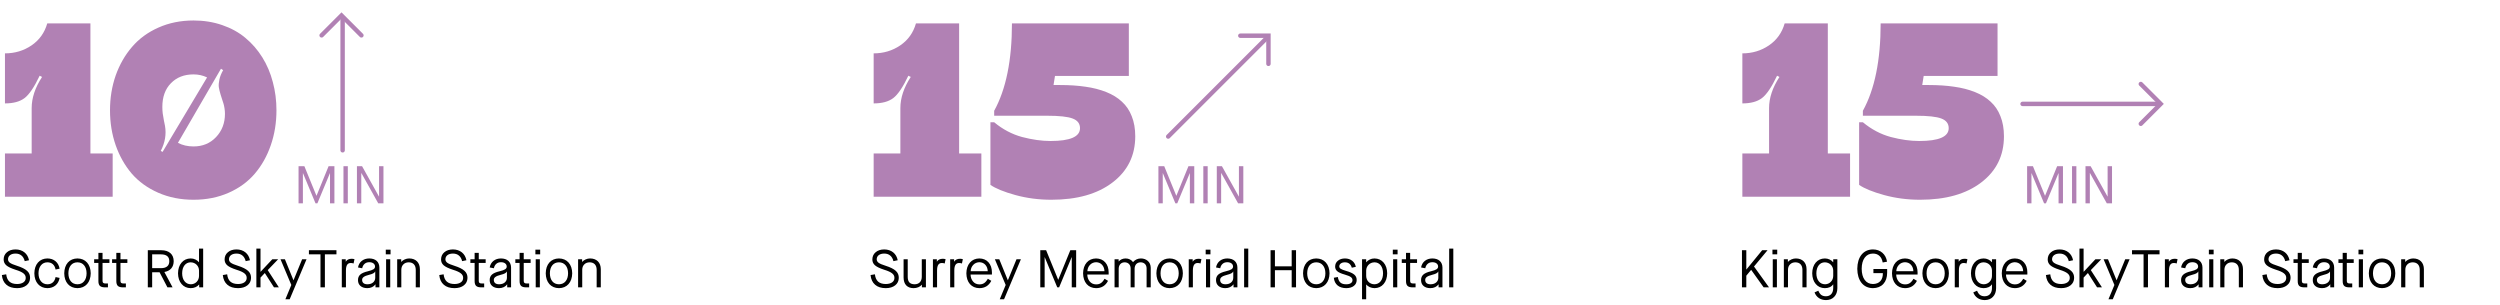
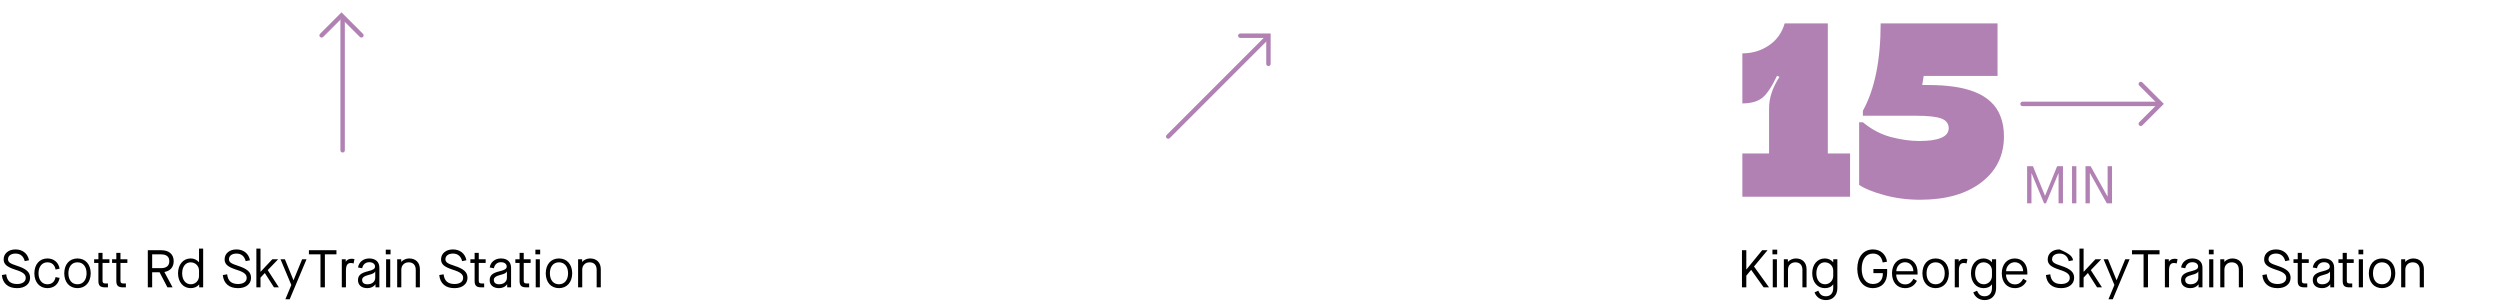
<svg xmlns="http://www.w3.org/2000/svg" width="1131" height="138" viewBox="0 0 1131 138" fill="none">
-   <path d="M50.969 89H2.242V69.422H14.328V48.914C14.328 44.32 15.896 39.617 19.031 34.805L17.938 34.258C15.495 39.398 13.216 42.771 11.102 44.375C8.987 45.979 6.034 46.781 2.242 46.781V24.141C6.727 24.141 10.737 22.938 14.273 20.531C17.81 18.125 20.18 14.807 21.383 10.578H40.906V69.422H50.969V89ZM103.469 87.195C98.693 89.31 93.388 90.367 87.555 90.367C81.721 90.367 76.398 89.31 71.586 87.195C66.773 85.081 62.781 82.201 59.609 78.555C56.474 74.872 54.05 70.588 52.336 65.703C50.622 60.781 49.766 55.513 49.766 49.898C49.766 44.32 50.622 39.07 52.336 34.148C54.086 29.227 56.547 24.924 59.719 21.242C62.891 17.523 66.865 14.607 71.641 12.492C76.453 10.341 81.758 9.266 87.555 9.266C92.185 9.266 96.505 9.958 100.516 11.344C104.562 12.729 108.062 14.662 111.016 17.141C114.005 19.62 116.557 22.555 118.672 25.945C120.786 29.336 122.372 33.073 123.43 37.156C124.523 41.203 125.07 45.45 125.07 49.898C125.07 55.513 124.214 60.781 122.5 65.703C120.823 70.588 118.417 74.872 115.281 78.555C112.182 82.201 108.245 85.081 103.469 87.195ZM87.555 66.25C91.674 66.25 95.065 64.846 97.727 62.039C100.424 59.195 101.773 55.677 101.773 51.484C101.773 50.646 101.701 49.789 101.555 48.914C101.409 48.003 101.245 47.273 101.062 46.727C100.917 46.18 100.68 45.45 100.352 44.539C100.06 43.628 99.859 42.99 99.75 42.625C99.385 41.422 99.13 40.346 98.984 39.398C98.875 38.45 98.966 37.302 99.258 35.953C99.549 34.604 100.115 33.2 100.953 31.742L99.969 31.086L80.5 64.609C82.542 65.703 84.893 66.25 87.555 66.25ZM72.734 68.273L73.555 68.711L93.68 35.023C91.784 34.112 89.742 33.656 87.555 33.656C83.326 33.656 79.917 34.987 77.328 37.648C74.74 40.273 73.445 43.846 73.445 48.367C73.445 49.352 73.5 50.318 73.609 51.266C73.719 52.177 73.901 53.271 74.156 54.547C74.448 55.823 74.612 56.625 74.648 56.953C75.305 60.745 74.667 64.518 72.734 68.273Z" fill="#B181B4" />
  <path d="M155 8L155 68" stroke="#B181B4" stroke-width="2" stroke-linecap="round" />
  <path d="M145.5 16L154.5 7L163.5 16" stroke="#B181B4" stroke-width="2" stroke-linecap="round" />
-   <path d="M135.064 92V75.2H137.704L143.152 88.544H143.2L148.648 75.2H151.288V92H149.296V78.368H149.248L143.584 92H142.744L137.08 78.368H137.032V92H135.064ZM155.384 92V75.2H157.352V92H155.384ZM161.478 92V75.2H163.806L171.438 88.904H171.486V75.2H173.478V92H171.126L163.494 78.296H163.446V92H161.478Z" fill="#B181B4" />
  <path d="M7.752 130.36C5.688 130.36 4.072 129.848 2.904 128.824C1.72 127.816 1.032 126.352 0.84 124.432L2.808 124.096C2.968 125.584 3.456 126.688 4.272 127.408C5.088 128.128 6.256 128.488 7.776 128.488C8.96 128.472 9.896 128.224 10.584 127.744C11.272 127.264 11.624 126.608 11.64 125.776C11.672 124.944 11.336 124.248 10.632 123.688C9.944 123.112 8.736 122.56 7.008 122.032C5.024 121.392 3.632 120.72 2.832 120.016C2.016 119.296 1.624 118.384 1.656 117.28C1.688 115.952 2.192 114.888 3.168 114.088C4.128 113.272 5.416 112.856 7.032 112.84C8.632 112.856 9.976 113.296 11.064 114.16C12.136 115.024 12.824 116.216 13.128 117.736L11.184 118.144C10.912 117.024 10.424 116.176 9.72 115.6C9.016 115.008 8.112 114.712 7.008 114.712C5.968 114.728 5.152 114.96 4.56 115.408C3.952 115.872 3.64 116.496 3.624 117.28C3.608 117.904 3.896 118.44 4.488 118.888C5.096 119.32 6.152 119.768 7.656 120.232C9.816 120.92 11.352 121.688 12.264 122.536C13.192 123.384 13.64 124.456 13.608 125.752C13.576 127.144 13.032 128.256 11.976 129.088C10.92 129.92 9.512 130.344 7.752 130.36ZM21.422 130.36C19.662 130.328 18.245 129.712 17.174 128.512C16.117 127.296 15.573 125.672 15.541 123.64C15.573 121.608 16.117 119.984 17.174 118.768C18.245 117.568 19.662 116.952 21.422 116.92C22.91 116.936 24.142 117.352 25.117 118.168C26.093 118.984 26.709 120.112 26.965 121.552L25.142 121.936C24.95 120.88 24.534 120.072 23.893 119.512C23.253 118.952 22.43 118.672 21.422 118.672C20.206 118.688 19.238 119.144 18.517 120.04C17.797 120.92 17.43 122.12 17.413 123.64C17.43 125.16 17.797 126.36 18.517 127.24C19.238 128.136 20.206 128.592 21.422 128.608C22.43 128.608 23.253 128.328 23.893 127.768C24.534 127.208 24.95 126.4 25.142 125.344L26.965 125.728C26.709 127.152 26.093 128.28 25.117 129.112C24.142 129.928 22.91 130.344 21.422 130.36ZM35.041 130.36C33.217 130.328 31.769 129.712 30.697 128.512C29.641 127.296 29.097 125.672 29.065 123.64C29.097 121.608 29.641 119.984 30.697 118.768C31.769 117.568 33.217 116.952 35.041 116.92C36.865 116.952 38.313 117.568 39.385 118.768C40.457 119.984 41.009 121.608 41.041 123.64C41.009 125.672 40.457 127.296 39.385 128.512C38.313 129.712 36.865 130.328 35.041 130.36ZM35.041 128.608C36.321 128.592 37.321 128.144 38.041 127.264C38.777 126.384 39.153 125.176 39.169 123.64C39.153 122.104 38.777 120.896 38.041 120.016C37.321 119.136 36.321 118.688 35.041 118.672C33.761 118.688 32.761 119.136 32.041 120.016C31.321 120.896 30.953 122.104 30.937 123.64C30.953 125.176 31.321 126.384 32.041 127.264C32.761 128.144 33.761 128.592 35.041 128.608ZM49.509 118.96H46.389V127.096C46.389 127.496 46.493 127.792 46.701 127.984C46.909 128.16 47.269 128.248 47.781 128.248H48.837V130H47.637C46.501 130.016 45.693 129.8 45.213 129.352C44.733 128.904 44.501 128.144 44.517 127.072V118.96H42.597V117.28H44.517V114.4H46.389V117.28H49.509V118.96ZM57.619 118.96H54.499V127.096C54.499 127.496 54.603 127.792 54.811 127.984C55.019 128.16 55.379 128.248 55.891 128.248H56.947V130H55.747C54.611 130.016 53.803 129.8 53.323 129.352C52.843 128.904 52.611 128.144 52.627 127.072V118.96H50.707V117.28H52.627V114.4H54.499V117.28H57.619V118.96ZM74.381 123.04V123.088L78.077 130H75.749L72.197 123.184H68.837V130H66.869V113.2H72.989C74.749 113.216 76.117 113.656 77.093 114.52C78.069 115.384 78.565 116.6 78.581 118.168C78.565 119.512 78.197 120.6 77.477 121.432C76.741 122.28 75.709 122.816 74.381 123.04ZM68.837 121.312H72.821C74.053 121.312 74.989 121.048 75.629 120.52C76.269 119.992 76.589 119.208 76.589 118.168C76.589 117.144 76.277 116.376 75.653 115.864C75.013 115.336 74.069 115.072 72.821 115.072H68.837V121.312ZM86.246 130.36C84.55 130.328 83.182 129.704 82.142 128.488C81.102 127.272 80.566 125.656 80.534 123.64C80.566 121.624 81.102 120.008 82.142 118.792C83.182 117.576 84.55 116.952 86.246 116.92C87.046 116.92 87.766 117.08 88.406 117.4C89.046 117.704 89.574 118.112 89.99 118.624H90.038V112.48H91.91V130H90.11V128.728H90.062C89.63 129.24 89.086 129.64 88.43 129.928C87.758 130.216 87.03 130.36 86.246 130.36ZM86.366 128.608C87.406 128.576 88.27 128.216 88.958 127.528C89.646 126.824 90.006 125.936 90.038 124.864V122.392C90.006 121.336 89.638 120.456 88.934 119.752C88.23 119.064 87.334 118.704 86.246 118.672C85.094 118.688 84.166 119.144 83.462 120.04C82.774 120.92 82.422 122.12 82.406 123.64C82.422 125.16 82.782 126.36 83.486 127.24C84.19 128.136 85.15 128.592 86.366 128.608ZM107.713 130.36C105.649 130.36 104.033 129.848 102.865 128.824C101.681 127.816 100.993 126.352 100.801 124.432L102.769 124.096C102.929 125.584 103.417 126.688 104.233 127.408C105.049 128.128 106.217 128.488 107.737 128.488C108.921 128.472 109.857 128.224 110.545 127.744C111.233 127.264 111.585 126.608 111.601 125.776C111.633 124.944 111.297 124.248 110.593 123.688C109.905 123.112 108.697 122.56 106.969 122.032C104.985 121.392 103.593 120.72 102.793 120.016C101.977 119.296 101.585 118.384 101.617 117.28C101.649 115.952 102.153 114.888 103.129 114.088C104.089 113.272 105.377 112.856 106.993 112.84C108.593 112.856 109.937 113.296 111.025 114.16C112.097 115.024 112.785 116.216 113.089 117.736L111.145 118.144C110.873 117.024 110.385 116.176 109.681 115.6C108.977 115.008 108.073 114.712 106.969 114.712C105.929 114.728 105.113 114.96 104.521 115.408C103.913 115.872 103.601 116.496 103.585 117.28C103.569 117.904 103.857 118.44 104.449 118.888C105.057 119.32 106.113 119.768 107.617 120.232C109.777 120.92 111.313 121.688 112.225 122.536C113.153 123.384 113.601 124.456 113.569 125.752C113.537 127.144 112.993 128.256 111.937 129.088C110.881 129.92 109.473 130.344 107.713 130.36ZM115.982 130V112.48H117.854V122.944H117.902L123.206 117.28H125.846L121.118 122.2L126.158 130H123.95L119.822 123.544H119.774L117.854 125.584V130H115.982ZM129.104 135.4L131.792 128.92L126.896 117.28H128.888L132.752 126.76H132.8L136.688 117.28H138.68L131.048 135.4H129.104ZM144.986 130V115.072H139.754V113.2H152.21V115.072H146.978V130H144.986ZM154.631 130V117.28H156.407V118.336H156.455C156.695 117.936 157.039 117.624 157.487 117.4C157.951 117.176 158.487 117.064 159.095 117.064C159.319 117.064 159.535 117.08 159.743 117.112C159.951 117.144 160.159 117.192 160.367 117.256L159.959 119.2C159.735 119.12 159.527 119.064 159.335 119.032C159.127 119 158.919 118.984 158.711 118.984C157.975 118.968 157.423 119.232 157.055 119.776C156.687 120.32 156.503 121.184 156.503 122.368V130H154.631ZM166.132 130.36C164.836 130.344 163.82 130.016 163.084 129.376C162.348 128.752 161.972 127.88 161.956 126.76C161.94 125.688 162.284 124.84 162.988 124.216C163.692 123.592 164.836 123.096 166.42 122.728C167.62 122.44 168.468 122.136 168.964 121.816C169.444 121.48 169.676 121.064 169.66 120.568C169.644 119.976 169.404 119.504 168.94 119.152C168.476 118.8 167.844 118.624 167.044 118.624C166.196 118.624 165.5 118.864 164.956 119.344C164.396 119.824 164.028 120.496 163.852 121.36L161.956 121C162.196 119.736 162.764 118.744 163.66 118.024C164.572 117.304 165.7 116.936 167.044 116.92C168.484 116.936 169.604 117.304 170.404 118.024C171.204 118.76 171.612 119.768 171.628 121.048V130H169.876V128.656H169.828C169.46 129.184 168.956 129.6 168.316 129.904C167.676 130.208 166.948 130.36 166.132 130.36ZM166.276 128.608C167.316 128.592 168.148 128.32 168.772 127.792C169.412 127.248 169.74 126.552 169.756 125.704V122.848H169.708C169.58 123.152 169.3 123.424 168.868 123.664C168.42 123.904 167.772 124.128 166.924 124.336C165.82 124.608 165.028 124.928 164.548 125.296C164.052 125.648 163.812 126.096 163.828 126.64C163.828 127.28 164.036 127.768 164.452 128.104C164.868 128.44 165.476 128.608 166.276 128.608ZM174.526 115.048V112.96H176.686V115.048H174.526ZM174.67 130V117.28H176.542V130H174.67ZM179.686 130V117.28H181.51V118.456H181.558C181.958 117.992 182.478 117.624 183.118 117.352C183.758 117.064 184.43 116.92 185.134 116.92C186.622 116.936 187.798 117.376 188.662 118.24C189.51 119.104 189.942 120.28 189.958 121.768V130H188.086V122.008C188.07 120.968 187.79 120.152 187.246 119.56C186.686 118.984 185.91 118.688 184.918 118.672C183.894 118.688 183.086 119 182.494 119.608C181.886 120.2 181.574 121 181.558 122.008V130H179.686ZM205.635 130.36C203.571 130.36 201.955 129.848 200.787 128.824C199.603 127.816 198.915 126.352 198.723 124.432L200.691 124.096C200.851 125.584 201.339 126.688 202.155 127.408C202.971 128.128 204.139 128.488 205.659 128.488C206.843 128.472 207.779 128.224 208.467 127.744C209.155 127.264 209.507 126.608 209.523 125.776C209.555 124.944 209.219 124.248 208.515 123.688C207.827 123.112 206.619 122.56 204.891 122.032C202.907 121.392 201.515 120.72 200.715 120.016C199.899 119.296 199.507 118.384 199.539 117.28C199.571 115.952 200.075 114.888 201.051 114.088C202.011 113.272 203.299 112.856 204.915 112.84C206.515 112.856 207.859 113.296 208.947 114.16C210.019 115.024 210.707 116.216 211.011 117.736L209.067 118.144C208.795 117.024 208.307 116.176 207.603 115.6C206.899 115.008 205.995 114.712 204.891 114.712C203.851 114.728 203.035 114.96 202.443 115.408C201.835 115.872 201.523 116.496 201.507 117.28C201.491 117.904 201.779 118.44 202.371 118.888C202.979 119.32 204.035 119.768 205.539 120.232C207.699 120.92 209.235 121.688 210.147 122.536C211.075 123.384 211.523 124.456 211.491 125.752C211.459 127.144 210.915 128.256 209.859 129.088C208.803 129.92 207.395 130.344 205.635 130.36ZM219.712 118.96H216.592V127.096C216.592 127.496 216.696 127.792 216.904 127.984C217.112 128.16 217.472 128.248 217.984 128.248H219.04V130H217.84C216.704 130.016 215.896 129.8 215.416 129.352C214.936 128.904 214.704 128.144 214.72 127.072V118.96H212.8V117.28H214.72V114.4H216.592V117.28H219.712V118.96ZM225.71 130.36C224.414 130.344 223.398 130.016 222.662 129.376C221.926 128.752 221.55 127.88 221.534 126.76C221.518 125.688 221.862 124.84 222.566 124.216C223.27 123.592 224.414 123.096 225.998 122.728C227.198 122.44 228.046 122.136 228.542 121.816C229.022 121.48 229.254 121.064 229.238 120.568C229.222 119.976 228.982 119.504 228.518 119.152C228.054 118.8 227.422 118.624 226.622 118.624C225.774 118.624 225.078 118.864 224.534 119.344C223.974 119.824 223.606 120.496 223.43 121.36L221.534 121C221.774 119.736 222.342 118.744 223.238 118.024C224.15 117.304 225.278 116.936 226.622 116.92C228.062 116.936 229.182 117.304 229.982 118.024C230.782 118.76 231.19 119.768 231.206 121.048V130H229.454V128.656H229.406C229.038 129.184 228.534 129.6 227.894 129.904C227.254 130.208 226.526 130.36 225.71 130.36ZM225.854 128.608C226.894 128.592 227.726 128.32 228.35 127.792C228.99 127.248 229.318 126.552 229.334 125.704V122.848H229.286C229.158 123.152 228.878 123.424 228.446 123.664C227.998 123.904 227.35 124.128 226.502 124.336C225.398 124.608 224.606 124.928 224.126 125.296C223.63 125.648 223.39 126.096 223.406 126.64C223.406 127.28 223.614 127.768 224.03 128.104C224.446 128.44 225.054 128.608 225.854 128.608ZM240.056 118.96H236.936V127.096C236.936 127.496 237.04 127.792 237.248 127.984C237.456 128.16 237.816 128.248 238.328 128.248H239.384V130H238.184C237.048 130.016 236.24 129.8 235.76 129.352C235.28 128.904 235.048 128.144 235.064 127.072V118.96H233.144V117.28H235.064V114.4H236.936V117.28H240.056V118.96ZM242.213 115.048V112.96H244.373V115.048H242.213ZM242.357 130V117.28H244.229V130H242.357ZM252.869 130.36C251.045 130.328 249.597 129.712 248.525 128.512C247.469 127.296 246.925 125.672 246.893 123.64C246.925 121.608 247.469 119.984 248.525 118.768C249.597 117.568 251.045 116.952 252.869 116.92C254.693 116.952 256.141 117.568 257.213 118.768C258.285 119.984 258.837 121.608 258.869 123.64C258.837 125.672 258.285 127.296 257.213 128.512C256.141 129.712 254.693 130.328 252.869 130.36ZM252.869 128.608C254.149 128.592 255.149 128.144 255.869 127.264C256.605 126.384 256.981 125.176 256.997 123.64C256.981 122.104 256.605 120.896 255.869 120.016C255.149 119.136 254.149 118.688 252.869 118.672C251.589 118.688 250.589 119.136 249.869 120.016C249.149 120.896 248.781 122.104 248.765 123.64C248.781 125.176 249.149 126.384 249.869 127.264C250.589 128.144 251.589 128.592 252.869 128.608ZM261.529 130V117.28H263.353V118.456H263.401C263.801 117.992 264.321 117.624 264.961 117.352C265.601 117.064 266.273 116.92 266.977 116.92C268.465 116.936 269.641 117.376 270.505 118.24C271.353 119.104 271.785 120.28 271.801 121.768V130H269.929V122.008C269.913 120.968 269.633 120.152 269.089 119.56C268.529 118.984 267.753 118.688 266.761 118.672C265.737 118.688 264.929 119 264.337 119.608C263.729 120.2 263.417 121 263.401 122.008V130H261.529Z" fill="black" />
-   <path d="M443.969 89H395.242V69.422H407.328V48.914C407.328 44.32 408.896 39.617 412.031 34.805L410.938 34.258C408.495 39.398 406.216 42.771 404.102 44.375C401.987 45.979 399.034 46.781 395.242 46.781V24.141C399.727 24.141 403.737 22.938 407.273 20.531C410.81 18.125 413.18 14.807 414.383 10.578H433.906V69.422H443.969V89ZM475.633 90.367C469.945 90.367 464.513 89.656 459.336 88.234C454.195 86.812 450.44 85.281 448.07 83.641V55.312H449.766C453.63 58.521 457.841 60.745 462.398 61.984C466.992 63.188 471.276 63.789 475.25 63.789C484.146 63.789 488.594 61.857 488.594 57.992C488.594 55.914 487.482 54.456 485.258 53.617C483.07 52.779 479.224 52.359 473.719 52.359H449.766V50.117C455.125 40.419 457.805 27.24 457.805 10.578H510.688V34.367H477.273L476.617 38.469H479.625C483.854 38.469 487.664 38.724 491.055 39.234C494.482 39.708 497.617 40.51 500.461 41.641C503.305 42.771 505.674 44.229 507.57 46.016C509.503 47.766 510.979 49.953 512 52.578C513.057 55.203 513.586 58.229 513.586 61.656C513.586 70.37 510.159 77.333 503.305 82.547C496.487 87.76 487.263 90.367 475.633 90.367Z" fill="#B181B4" />
  <path d="M572.494 17.766L528.494 61.766" stroke="#B181B4" stroke-width="2" stroke-linecap="round" />
  <path d="M561.119 16.152H573.847V28.881" stroke="#B181B4" stroke-width="2" stroke-linecap="round" />
-   <path d="M524.064 92V75.2H526.704L532.152 88.544H532.2L537.648 75.2H540.288V92H538.296V78.368H538.248L532.584 92H531.744L526.08 78.368H526.032V92H524.064ZM544.384 92V75.2H546.352V92H544.384ZM550.478 92V75.2H552.806L560.438 88.904H560.486V75.2H562.478V92H560.126L552.494 78.296H552.446V92H550.478Z" fill="#B181B4" />
-   <path d="M400.752 130.36C398.688 130.36 397.072 129.848 395.904 128.824C394.72 127.816 394.032 126.352 393.84 124.432L395.808 124.096C395.968 125.584 396.456 126.688 397.272 127.408C398.088 128.128 399.256 128.488 400.776 128.488C401.96 128.472 402.896 128.224 403.584 127.744C404.272 127.264 404.624 126.608 404.64 125.776C404.672 124.944 404.336 124.248 403.632 123.688C402.944 123.112 401.736 122.56 400.008 122.032C398.024 121.392 396.632 120.72 395.832 120.016C395.016 119.296 394.624 118.384 394.656 117.28C394.688 115.952 395.192 114.888 396.168 114.088C397.128 113.272 398.416 112.856 400.032 112.84C401.632 112.856 402.976 113.296 404.064 114.16C405.136 115.024 405.824 116.216 406.128 117.736L404.184 118.144C403.912 117.024 403.424 116.176 402.72 115.6C402.016 115.008 401.112 114.712 400.008 114.712C398.968 114.728 398.152 114.96 397.56 115.408C396.952 115.872 396.64 116.496 396.624 117.28C396.608 117.904 396.896 118.44 397.488 118.888C398.096 119.32 399.152 119.768 400.656 120.232C402.816 120.92 404.352 121.688 405.264 122.536C406.192 123.384 406.64 124.456 406.608 125.752C406.576 127.144 406.032 128.256 404.976 129.088C403.92 129.92 402.512 130.344 400.752 130.36ZM413.27 130.36C411.846 130.344 410.742 129.92 409.958 129.088C409.19 128.272 408.798 127.088 408.782 125.536V117.28H410.654V125.272C410.654 126.392 410.91 127.232 411.422 127.792C411.95 128.336 412.75 128.608 413.822 128.608C414.798 128.592 415.574 128.288 416.15 127.696C416.71 127.088 416.998 126.28 417.014 125.272V117.28H418.886V130H417.062V128.824H417.014C416.614 129.304 416.086 129.68 415.43 129.952C414.774 130.224 414.054 130.36 413.27 130.36ZM422.053 130V117.28H423.829V118.336H423.877C424.117 117.936 424.461 117.624 424.909 117.4C425.373 117.176 425.909 117.064 426.517 117.064C426.741 117.064 426.957 117.08 427.165 117.112C427.373 117.144 427.581 117.192 427.789 117.256L427.381 119.2C427.157 119.12 426.949 119.064 426.757 119.032C426.549 119 426.341 118.984 426.133 118.984C425.397 118.968 424.845 119.232 424.477 119.776C424.109 120.32 423.925 121.184 423.925 122.368V130H422.053ZM429.857 130V117.28H431.633V118.336H431.681C431.921 117.936 432.265 117.624 432.713 117.4C433.177 117.176 433.713 117.064 434.321 117.064C434.545 117.064 434.761 117.08 434.969 117.112C435.177 117.144 435.385 117.192 435.593 117.256L435.185 119.2C434.961 119.12 434.753 119.064 434.561 119.032C434.353 119 434.145 118.984 433.937 118.984C433.201 118.968 432.649 119.232 432.281 119.776C431.913 120.32 431.729 121.184 431.729 122.368V130H429.857ZM443.062 130.36C441.27 130.328 439.846 129.712 438.79 128.512C437.75 127.296 437.214 125.672 437.182 123.64C437.214 121.608 437.758 119.984 438.814 118.768C439.87 117.568 441.286 116.952 443.062 116.92C444.806 116.952 446.182 117.536 447.19 118.672C448.214 119.808 448.734 121.328 448.75 123.232V124.192H439.078C439.11 125.44 439.478 126.488 440.182 127.336C440.886 128.184 441.83 128.624 443.014 128.656C443.894 128.672 444.63 128.48 445.222 128.08C445.814 127.696 446.374 127.04 446.902 126.112L448.462 127.048C447.902 128.136 447.174 128.96 446.278 129.52C445.366 130.08 444.294 130.36 443.062 130.36ZM439.126 122.68H446.854C446.806 121.512 446.446 120.552 445.774 119.8C445.102 119.048 444.198 118.656 443.062 118.624C441.942 118.656 441.014 119.064 440.278 119.848C439.558 120.632 439.174 121.576 439.126 122.68ZM452.284 135.4L454.972 128.92L450.076 117.28H452.068L455.932 126.76H455.98L459.868 117.28H461.86L454.228 135.4H452.284ZM470.627 130V113.2H473.267L478.715 126.544H478.763L484.211 113.2H486.851V130H484.859V116.368H484.811L479.147 130H478.307L472.643 116.368H472.595V130H470.627ZM495.867 130.36C494.075 130.328 492.651 129.712 491.595 128.512C490.555 127.296 490.019 125.672 489.987 123.64C490.019 121.608 490.563 119.984 491.619 118.768C492.675 117.568 494.091 116.952 495.867 116.92C497.611 116.952 498.987 117.536 499.995 118.672C501.019 119.808 501.539 121.328 501.555 123.232V124.192H491.883C491.915 125.44 492.283 126.488 492.987 127.336C493.691 128.184 494.635 128.624 495.819 128.656C496.699 128.672 497.435 128.48 498.027 128.08C498.619 127.696 499.179 127.04 499.707 126.112L501.267 127.048C500.707 128.136 499.979 128.96 499.083 129.52C498.171 130.08 497.099 130.36 495.867 130.36ZM491.931 122.68H499.659C499.611 121.512 499.251 120.552 498.579 119.8C497.907 119.048 497.003 118.656 495.867 118.624C494.747 118.656 493.819 119.064 493.083 119.848C492.363 120.632 491.979 121.576 491.931 122.68ZM504.225 130V117.28H506.073V118.264H506.121C506.473 117.848 506.921 117.52 507.465 117.28C508.025 117.04 508.609 116.92 509.217 116.92C509.953 116.92 510.609 117.072 511.185 117.376C511.761 117.664 512.217 118.056 512.553 118.552H512.601C513.033 118.04 513.553 117.64 514.161 117.352C514.769 117.064 515.433 116.92 516.153 116.92C517.401 116.936 518.441 117.312 519.273 118.048C520.121 118.784 520.561 119.816 520.593 121.144V130H518.721V121.384C518.705 120.552 518.457 119.896 517.977 119.416C517.481 118.936 516.833 118.688 516.033 118.672C515.201 118.688 514.537 118.952 514.041 119.464C513.561 119.992 513.313 120.688 513.297 121.552V130H511.497V121.384C511.481 120.552 511.225 119.896 510.729 119.416C510.249 118.936 509.609 118.688 508.809 118.672C507.977 118.688 507.321 118.952 506.841 119.464C506.361 119.992 506.113 120.696 506.097 121.576V130H504.225ZM529.127 130.36C527.303 130.328 525.855 129.712 524.783 128.512C523.727 127.296 523.183 125.672 523.151 123.64C523.183 121.608 523.727 119.984 524.783 118.768C525.855 117.568 527.303 116.952 529.127 116.92C530.951 116.952 532.399 117.568 533.471 118.768C534.543 119.984 535.095 121.608 535.127 123.64C535.095 125.672 534.543 127.296 533.471 128.512C532.399 129.712 530.951 130.328 529.127 130.36ZM529.127 128.608C530.407 128.592 531.407 128.144 532.127 127.264C532.863 126.384 533.239 125.176 533.255 123.64C533.239 122.104 532.863 120.896 532.127 120.016C531.407 119.136 530.407 118.688 529.127 118.672C527.847 118.688 526.847 119.136 526.127 120.016C525.407 120.896 525.039 122.104 525.023 123.64C525.039 125.176 525.407 126.384 526.127 127.264C526.847 128.144 527.847 128.592 529.127 128.608ZM537.787 130V117.28H539.563V118.336H539.611C539.851 117.936 540.195 117.624 540.643 117.4C541.107 117.176 541.643 117.064 542.251 117.064C542.475 117.064 542.691 117.08 542.899 117.112C543.107 117.144 543.315 117.192 543.523 117.256L543.115 119.2C542.891 119.12 542.683 119.064 542.491 119.032C542.283 119 542.075 118.984 541.867 118.984C541.131 118.968 540.579 119.232 540.211 119.776C539.843 120.32 539.659 121.184 539.659 122.368V130H537.787ZM545.448 115.048V112.96H547.608V115.048H545.448ZM545.592 130V117.28H547.464V130H545.592ZM554.303 130.36C553.007 130.344 551.991 130.016 551.255 129.376C550.519 128.752 550.143 127.88 550.127 126.76C550.111 125.688 550.455 124.84 551.159 124.216C551.863 123.592 553.007 123.096 554.591 122.728C555.791 122.44 556.639 122.136 557.135 121.816C557.615 121.48 557.847 121.064 557.831 120.568C557.815 119.976 557.575 119.504 557.111 119.152C556.647 118.8 556.015 118.624 555.215 118.624C554.367 118.624 553.671 118.864 553.127 119.344C552.567 119.824 552.199 120.496 552.023 121.36L550.127 121C550.367 119.736 550.935 118.744 551.831 118.024C552.743 117.304 553.871 116.936 555.215 116.92C556.655 116.936 557.775 117.304 558.575 118.024C559.375 118.76 559.783 119.768 559.799 121.048V130H558.047V128.656H557.999C557.631 129.184 557.127 129.6 556.487 129.904C555.847 130.208 555.119 130.36 554.303 130.36ZM554.447 128.608C555.487 128.592 556.319 128.32 556.943 127.792C557.583 127.248 557.911 126.552 557.927 125.704V122.848H557.879C557.751 123.152 557.471 123.424 557.039 123.664C556.591 123.904 555.943 124.128 555.095 124.336C553.991 124.608 553.199 124.928 552.719 125.296C552.223 125.648 551.983 126.096 551.999 126.64C551.999 127.28 552.207 127.768 552.623 128.104C553.039 128.44 553.647 128.608 554.447 128.608ZM562.842 130V112.48H564.714V130H562.842ZM574.806 130V113.2H576.774V120.496H584.358V113.2H586.326V130H584.358V122.224H576.774V130H574.806ZM595.478 130.36C593.654 130.328 592.206 129.712 591.134 128.512C590.078 127.296 589.534 125.672 589.502 123.64C589.534 121.608 590.078 119.984 591.134 118.768C592.206 117.568 593.654 116.952 595.478 116.92C597.302 116.952 598.75 117.568 599.822 118.768C600.894 119.984 601.446 121.608 601.478 123.64C601.446 125.672 600.894 127.296 599.822 128.512C598.75 129.712 597.302 130.328 595.478 130.36ZM595.478 128.608C596.758 128.592 597.758 128.144 598.478 127.264C599.214 126.384 599.59 125.176 599.606 123.64C599.59 122.104 599.214 120.896 598.478 120.016C597.758 119.136 596.758 118.688 595.478 118.672C594.198 118.688 593.198 119.136 592.478 120.016C591.758 120.896 591.39 122.104 591.374 123.64C591.39 125.176 591.758 126.384 592.478 127.264C593.198 128.144 594.198 128.592 595.478 128.608ZM609.059 130.36C607.411 130.344 606.099 129.936 605.123 129.136C604.147 128.32 603.579 127.16 603.419 125.656L605.243 125.32C605.419 126.472 605.811 127.312 606.419 127.84C607.027 128.368 607.907 128.624 609.059 128.608C609.939 128.608 610.627 128.44 611.123 128.104C611.603 127.784 611.851 127.344 611.867 126.784C611.883 126.208 611.635 125.728 611.123 125.344C610.611 124.976 609.691 124.6 608.363 124.216C606.763 123.768 605.635 123.264 604.979 122.704C604.323 122.144 604.003 121.432 604.019 120.568C604.035 119.48 604.451 118.608 605.267 117.952C606.083 117.28 607.147 116.936 608.459 116.92C609.755 116.936 610.835 117.28 611.699 117.952C612.563 118.608 613.123 119.528 613.379 120.712L611.555 121.12C611.331 120.32 610.963 119.712 610.451 119.296C609.923 118.88 609.259 118.672 608.459 118.672C607.675 118.672 607.059 118.84 606.611 119.176C606.147 119.496 605.907 119.936 605.891 120.496C605.875 120.928 606.091 121.296 606.539 121.6C607.003 121.904 607.819 122.224 608.987 122.56C610.731 123.056 611.971 123.624 612.707 124.264C613.427 124.888 613.779 125.704 613.763 126.712C613.747 127.832 613.315 128.712 612.467 129.352C611.635 130.008 610.499 130.344 609.059 130.36ZM616.186 135.4V117.28H618.058V118.624H618.106C618.522 118.112 619.05 117.704 619.69 117.4C620.33 117.08 621.042 116.92 621.826 116.92C623.538 116.952 624.914 117.576 625.954 118.792C626.994 120.008 627.53 121.624 627.562 123.64C627.53 125.656 626.994 127.272 625.954 128.488C624.914 129.704 623.554 130.328 621.874 130.36C621.074 130.344 620.346 130.192 619.69 129.904C619.034 129.6 618.506 129.208 618.106 128.728H618.058V135.4H616.186ZM621.73 128.608C622.946 128.592 623.906 128.136 624.61 127.24C625.314 126.36 625.674 125.16 625.69 123.64C625.674 122.12 625.322 120.92 624.634 120.04C623.93 119.144 622.994 118.688 621.826 118.672C620.738 118.704 619.85 119.064 619.162 119.752C618.458 120.456 618.09 121.336 618.058 122.392V124.864C618.09 125.936 618.45 126.824 619.138 127.528C619.826 128.216 620.69 128.576 621.73 128.608ZM630.104 115.048V112.96H632.264V115.048H630.104ZM630.248 130V117.28H632.12V130H630.248ZM641.072 118.96H637.952V127.096C637.952 127.496 638.056 127.792 638.264 127.984C638.472 128.16 638.832 128.248 639.344 128.248H640.4V130H639.2C638.064 130.016 637.256 129.8 636.776 129.352C636.296 128.904 636.064 128.144 636.08 127.072V118.96H634.16V117.28H636.08V114.4H637.952V117.28H641.072V118.96ZM647.069 130.36C645.773 130.344 644.757 130.016 644.021 129.376C643.285 128.752 642.909 127.88 642.893 126.76C642.877 125.688 643.221 124.84 643.925 124.216C644.629 123.592 645.773 123.096 647.357 122.728C648.557 122.44 649.405 122.136 649.901 121.816C650.381 121.48 650.613 121.064 650.597 120.568C650.581 119.976 650.341 119.504 649.877 119.152C649.413 118.8 648.781 118.624 647.981 118.624C647.133 118.624 646.437 118.864 645.893 119.344C645.333 119.824 644.965 120.496 644.789 121.36L642.893 121C643.133 119.736 643.701 118.744 644.597 118.024C645.509 117.304 646.637 116.936 647.981 116.92C649.421 116.936 650.541 117.304 651.341 118.024C652.141 118.76 652.549 119.768 652.565 121.048V130H650.813V128.656H650.765C650.397 129.184 649.893 129.6 649.253 129.904C648.613 130.208 647.885 130.36 647.069 130.36ZM647.213 128.608C648.253 128.592 649.085 128.32 649.709 127.792C650.349 127.248 650.677 126.552 650.693 125.704V122.848H650.645C650.517 123.152 650.237 123.424 649.805 123.664C649.357 123.904 648.709 124.128 647.861 124.336C646.757 124.608 645.965 124.928 645.485 125.296C644.989 125.648 644.749 126.096 644.765 126.64C644.765 127.28 644.973 127.768 645.389 128.104C645.805 128.44 646.413 128.608 647.213 128.608ZM655.607 130V112.48H657.479V130H655.607Z" fill="black" />
  <path d="M836.969 89H788.242V69.422H800.328V48.914C800.328 44.32 801.896 39.617 805.031 34.805L803.938 34.258C801.495 39.398 799.216 42.771 797.102 44.375C794.987 45.979 792.034 46.781 788.242 46.781V24.141C792.727 24.141 796.737 22.938 800.273 20.531C803.81 18.125 806.18 14.807 807.383 10.578H826.906V69.422H836.969V89ZM868.633 90.367C862.945 90.367 857.513 89.656 852.336 88.234C847.195 86.812 843.44 85.281 841.07 83.641V55.312H842.766C846.63 58.521 850.841 60.745 855.398 61.984C859.992 63.188 864.276 63.789 868.25 63.789C877.146 63.789 881.594 61.857 881.594 57.992C881.594 55.914 880.482 54.456 878.258 53.617C876.07 52.779 872.224 52.359 866.719 52.359H842.766V50.117C848.125 40.419 850.805 27.24 850.805 10.578H903.688V34.367H870.273L869.617 38.469H872.625C876.854 38.469 880.664 38.724 884.055 39.234C887.482 39.708 890.617 40.51 893.461 41.641C896.305 42.771 898.674 44.229 900.57 46.016C902.503 47.766 903.979 49.953 905 52.578C906.057 55.203 906.586 58.229 906.586 61.656C906.586 70.37 903.159 77.333 896.305 82.547C889.487 87.76 880.263 90.367 868.633 90.367Z" fill="#B181B4" />
  <path d="M977 47L915 47" stroke="#B181B4" stroke-width="2" stroke-linecap="round" />
  <path d="M968.5 38L977.5 47L968.5 56" stroke="#B181B4" stroke-width="2" stroke-linecap="round" />
  <path d="M917.064 92V75.2H919.704L925.152 88.544H925.2L930.648 75.2H933.288V92H931.296V78.368H931.248L925.584 92H924.744L919.08 78.368H919.032V92H917.064ZM937.384 92V75.2H939.352V92H937.384ZM943.478 92V75.2H945.806L953.438 88.904H953.486V75.2H955.478V92H953.126L945.494 78.296H945.446V92H943.478Z" fill="#B181B4" />
-   <path d="M788.064 130V113.2H790.032V121.912H790.08L797.208 113.2H799.632L793.512 120.568L800.304 130H797.88L792.24 122.104H792.192L790.032 124.72V130H788.064ZM801.854 115.048V112.96H804.014V115.048H801.854ZM801.998 130V117.28H803.87V130H801.998ZM807.014 130V117.28H808.838V118.456H808.886C809.286 117.992 809.806 117.624 810.446 117.352C811.086 117.064 811.758 116.92 812.462 116.92C813.95 116.936 815.126 117.376 815.99 118.24C816.838 119.104 817.27 120.28 817.286 121.768V130H815.414V122.008C815.398 120.968 815.118 120.152 814.574 119.56C814.014 118.984 813.238 118.688 812.246 118.672C811.222 118.688 810.414 119 809.822 119.608C809.214 120.2 808.902 121 808.886 122.008V130H807.014ZM826.062 135.76C824.83 135.744 823.766 135.44 822.87 134.848C821.974 134.24 821.318 133.384 820.902 132.28L822.606 131.512C822.974 132.408 823.43 133.056 823.974 133.456C824.518 133.84 825.214 134.032 826.062 134.032C827.102 134.016 827.91 133.68 828.486 133.024C829.062 132.352 829.35 131.432 829.35 130.264V128.656H829.302C828.918 129.216 828.406 129.64 827.766 129.928C827.126 130.216 826.382 130.36 825.534 130.36C823.822 130.328 822.454 129.696 821.43 128.464C820.406 127.248 819.878 125.64 819.846 123.64C819.878 121.624 820.406 120.008 821.43 118.792C822.47 117.576 823.846 116.952 825.558 116.92C826.31 116.92 827.014 117.072 827.67 117.376C828.31 117.664 828.854 118.08 829.302 118.624H829.35V117.28H831.222V130.384C831.206 132.016 830.734 133.312 829.806 134.272C828.894 135.248 827.646 135.744 826.062 135.76ZM825.678 128.608C826.718 128.576 827.582 128.208 828.27 127.504C828.958 126.8 829.318 125.92 829.35 124.864V122.392C829.318 121.336 828.95 120.456 828.246 119.752C827.542 119.064 826.646 118.704 825.558 118.672C824.39 118.688 823.462 119.144 822.774 120.04C822.086 120.936 821.734 122.136 821.718 123.64C821.734 125.16 822.094 126.36 822.798 127.24C823.502 128.136 824.462 128.592 825.678 128.608ZM847.316 130.36C845.14 130.328 843.42 129.536 842.156 127.984C840.908 126.416 840.268 124.288 840.236 121.6C840.268 118.896 840.908 116.768 842.156 115.216C843.42 113.664 845.14 112.872 847.316 112.84C849.028 112.856 850.452 113.36 851.588 114.352C852.724 115.344 853.428 116.688 853.7 118.384L851.732 118.744C851.492 117.416 850.996 116.416 850.244 115.744C849.492 115.056 848.516 114.712 847.316 114.712C845.732 114.728 844.492 115.344 843.596 116.56C842.7 117.776 842.244 119.456 842.228 121.6C842.244 123.744 842.7 125.424 843.596 126.64C844.492 127.856 845.732 128.472 847.316 128.488C848.772 128.472 849.892 128.032 850.676 127.168C851.46 126.304 851.836 125.104 851.804 123.568H847.532V121.696H853.748V123.4C853.732 125.544 853.156 127.232 852.02 128.464C850.868 129.696 849.3 130.328 847.316 130.36ZM861.82 130.36C860.028 130.328 858.604 129.712 857.548 128.512C856.508 127.296 855.972 125.672 855.94 123.64C855.972 121.608 856.516 119.984 857.572 118.768C858.628 117.568 860.044 116.952 861.82 116.92C863.564 116.952 864.94 117.536 865.948 118.672C866.972 119.808 867.492 121.328 867.508 123.232V124.192H857.836C857.868 125.44 858.236 126.488 858.94 127.336C859.644 128.184 860.588 128.624 861.772 128.656C862.652 128.672 863.388 128.48 863.98 128.08C864.572 127.696 865.132 127.04 865.66 126.112L867.22 127.048C866.66 128.136 865.932 128.96 865.036 129.52C864.124 130.08 863.052 130.36 861.82 130.36ZM857.884 122.68H865.612C865.564 121.512 865.204 120.552 864.532 119.8C863.86 119.048 862.956 118.656 861.82 118.624C860.7 118.656 859.772 119.064 859.036 119.848C858.316 120.632 857.932 121.576 857.884 122.68ZM875.674 130.36C873.85 130.328 872.402 129.712 871.33 128.512C870.274 127.296 869.73 125.672 869.698 123.64C869.73 121.608 870.274 119.984 871.33 118.768C872.402 117.568 873.85 116.952 875.674 116.92C877.498 116.952 878.946 117.568 880.018 118.768C881.09 119.984 881.642 121.608 881.674 123.64C881.642 125.672 881.09 127.296 880.018 128.512C878.946 129.712 877.498 130.328 875.674 130.36ZM875.674 128.608C876.954 128.592 877.954 128.144 878.674 127.264C879.41 126.384 879.786 125.176 879.802 123.64C879.786 122.104 879.41 120.896 878.674 120.016C877.954 119.136 876.954 118.688 875.674 118.672C874.394 118.688 873.394 119.136 872.674 120.016C871.954 120.896 871.586 122.104 871.57 123.64C871.586 125.176 871.954 126.384 872.674 127.264C873.394 128.144 874.394 128.592 875.674 128.608ZM884.334 130V117.28H886.11V118.336H886.158C886.398 117.936 886.742 117.624 887.19 117.4C887.654 117.176 888.19 117.064 888.798 117.064C889.022 117.064 889.238 117.08 889.446 117.112C889.654 117.144 889.862 117.192 890.07 117.256L889.662 119.2C889.438 119.12 889.23 119.064 889.038 119.032C888.83 119 888.622 118.984 888.414 118.984C887.678 118.968 887.126 119.232 886.758 119.776C886.39 120.32 886.206 121.184 886.206 122.368V130H884.334ZM897.875 135.76C896.643 135.744 895.579 135.44 894.683 134.848C893.787 134.24 893.131 133.384 892.715 132.28L894.419 131.512C894.787 132.408 895.243 133.056 895.787 133.456C896.331 133.84 897.027 134.032 897.875 134.032C898.915 134.016 899.723 133.68 900.299 133.024C900.875 132.352 901.163 131.432 901.163 130.264V128.656H901.115C900.731 129.216 900.219 129.64 899.579 129.928C898.939 130.216 898.195 130.36 897.347 130.36C895.635 130.328 894.267 129.696 893.243 128.464C892.219 127.248 891.691 125.64 891.659 123.64C891.691 121.624 892.219 120.008 893.243 118.792C894.283 117.576 895.659 116.952 897.371 116.92C898.123 116.92 898.827 117.072 899.483 117.376C900.123 117.664 900.667 118.08 901.115 118.624H901.163V117.28H903.035V130.384C903.019 132.016 902.547 133.312 901.619 134.272C900.707 135.248 899.459 135.744 897.875 135.76ZM897.491 128.608C898.531 128.576 899.395 128.208 900.083 127.504C900.771 126.8 901.131 125.92 901.163 124.864V122.392C901.131 121.336 900.763 120.456 900.059 119.752C899.355 119.064 898.459 118.704 897.371 118.672C896.203 118.688 895.275 119.144 894.587 120.04C893.899 120.936 893.547 122.136 893.531 123.64C893.547 125.16 893.907 126.36 894.611 127.24C895.315 128.136 896.275 128.592 897.491 128.608ZM911.484 130.36C909.692 130.328 908.268 129.712 907.212 128.512C906.172 127.296 905.636 125.672 905.604 123.64C905.636 121.608 906.18 119.984 907.236 118.768C908.292 117.568 909.708 116.952 911.484 116.92C913.228 116.952 914.604 117.536 915.612 118.672C916.636 119.808 917.156 121.328 917.172 123.232V124.192H907.5C907.532 125.44 907.9 126.488 908.604 127.336C909.308 128.184 910.252 128.624 911.436 128.656C912.316 128.672 913.052 128.48 913.644 128.08C914.236 127.696 914.796 127.04 915.324 126.112L916.884 127.048C916.324 128.136 915.596 128.96 914.7 129.52C913.788 130.08 912.716 130.36 911.484 130.36ZM907.548 122.68H915.276C915.228 121.512 914.868 120.552 914.196 119.8C913.524 119.048 912.62 118.656 911.484 118.624C910.364 118.656 909.436 119.064 908.7 119.848C907.98 120.632 907.596 121.576 907.548 122.68ZM932.479 130.36C930.415 130.36 928.799 129.848 927.631 128.824C926.447 127.816 925.759 126.352 925.567 124.432L927.535 124.096C927.695 125.584 928.183 126.688 928.999 127.408C929.815 128.128 930.983 128.488 932.503 128.488C933.687 128.472 934.623 128.224 935.311 127.744C935.999 127.264 936.351 126.608 936.367 125.776C936.399 124.944 936.063 124.248 935.359 123.688C934.671 123.112 933.463 122.56 931.735 122.032C929.751 121.392 928.359 120.72 927.559 120.016C926.743 119.296 926.351 118.384 926.383 117.28C926.415 115.952 926.919 114.888 927.895 114.088C928.855 113.272 930.143 112.856 931.759 112.84C933.359 112.856 934.703 113.296 935.791 114.16C936.863 115.024 937.551 116.216 937.855 117.736L935.911 118.144C935.639 117.024 935.151 116.176 934.447 115.6C933.743 115.008 932.839 114.712 931.735 114.712C930.695 114.728 929.879 114.96 929.287 115.408C928.679 115.872 928.367 116.496 928.351 117.28C928.335 117.904 928.623 118.44 929.215 118.888C929.823 119.32 930.879 119.768 932.383 120.232C934.543 120.92 936.079 121.688 936.991 122.536C937.919 123.384 938.367 124.456 938.335 125.752C938.303 127.144 937.759 128.256 936.703 129.088C935.647 129.92 934.239 130.344 932.479 130.36ZM940.748 130V112.48H942.62V122.944H942.668L947.972 117.28H950.612L945.884 122.2L950.924 130H948.716L944.588 123.544H944.54L942.62 125.584V130H940.748ZM953.87 135.4L956.558 128.92L951.662 117.28H953.654L957.518 126.76H957.566L961.454 117.28H963.446L955.814 135.4H953.87ZM969.752 130V115.072H964.52V113.2H976.976V115.072H971.744V130H969.752ZM979.396 130V117.28H981.173V118.336H981.221C981.461 117.936 981.805 117.624 982.253 117.4C982.717 117.176 983.253 117.064 983.861 117.064C984.085 117.064 984.301 117.08 984.509 117.112C984.717 117.144 984.925 117.192 985.133 117.256L984.725 119.2C984.501 119.12 984.293 119.064 984.101 119.032C983.893 119 983.685 118.984 983.477 118.984C982.741 118.968 982.189 119.232 981.821 119.776C981.453 120.32 981.269 121.184 981.269 122.368V130H979.396ZM990.897 130.36C989.601 130.344 988.585 130.016 987.849 129.376C987.113 128.752 986.737 127.88 986.721 126.76C986.705 125.688 987.049 124.84 987.753 124.216C988.457 123.592 989.601 123.096 991.185 122.728C992.385 122.44 993.233 122.136 993.729 121.816C994.209 121.48 994.441 121.064 994.425 120.568C994.409 119.976 994.169 119.504 993.705 119.152C993.241 118.8 992.609 118.624 991.809 118.624C990.961 118.624 990.265 118.864 989.721 119.344C989.161 119.824 988.793 120.496 988.617 121.36L986.721 121C986.961 119.736 987.529 118.744 988.425 118.024C989.337 117.304 990.465 116.936 991.809 116.92C993.249 116.936 994.369 117.304 995.169 118.024C995.969 118.76 996.377 119.768 996.393 121.048V130H994.641V128.656H994.593C994.225 129.184 993.721 129.6 993.081 129.904C992.441 130.208 991.713 130.36 990.897 130.36ZM991.041 128.608C992.081 128.592 992.913 128.32 993.537 127.792C994.177 127.248 994.505 126.552 994.521 125.704V122.848H994.473C994.345 123.152 994.065 123.424 993.633 123.664C993.185 123.904 992.537 124.128 991.689 124.336C990.585 124.608 989.793 124.928 989.313 125.296C988.817 125.648 988.577 126.096 988.593 126.64C988.593 127.28 988.801 127.768 989.217 128.104C989.633 128.44 990.241 128.608 991.041 128.608ZM999.292 115.048V112.96H1001.45V115.048H999.292ZM999.436 130V117.28H1001.31V130H999.436ZM1004.45 130V117.28H1006.28V118.456H1006.32C1006.72 117.992 1007.24 117.624 1007.88 117.352C1008.52 117.064 1009.2 116.92 1009.9 116.92C1011.39 116.936 1012.56 117.376 1013.43 118.24C1014.28 119.104 1014.71 120.28 1014.72 121.768V130H1012.85V122.008C1012.84 120.968 1012.56 120.152 1012.01 119.56C1011.45 118.984 1010.68 118.688 1009.68 118.672C1008.66 118.688 1007.85 119 1007.26 119.608C1006.65 120.2 1006.34 121 1006.32 122.008V130H1004.45ZM1030.4 130.36C1028.34 130.36 1026.72 129.848 1025.55 128.824C1024.37 127.816 1023.68 126.352 1023.49 124.432L1025.46 124.096C1025.62 125.584 1026.1 126.688 1026.92 127.408C1027.74 128.128 1028.9 128.488 1030.42 128.488C1031.61 128.472 1032.54 128.224 1033.23 127.744C1033.92 127.264 1034.27 126.608 1034.29 125.776C1034.32 124.944 1033.98 124.248 1033.28 123.688C1032.59 123.112 1031.38 122.56 1029.66 122.032C1027.67 121.392 1026.28 120.72 1025.48 120.016C1024.66 119.296 1024.27 118.384 1024.3 117.28C1024.34 115.952 1024.84 114.888 1025.82 114.088C1026.78 113.272 1028.06 112.856 1029.68 112.84C1031.28 112.856 1032.62 113.296 1033.71 114.16C1034.78 115.024 1035.47 116.216 1035.78 117.736L1033.83 118.144C1033.56 117.024 1033.07 116.176 1032.37 115.6C1031.66 115.008 1030.76 114.712 1029.66 114.712C1028.62 114.728 1027.8 114.96 1027.21 115.408C1026.6 115.872 1026.29 116.496 1026.27 117.28C1026.26 117.904 1026.54 118.44 1027.14 118.888C1027.74 119.32 1028.8 119.768 1030.3 120.232C1032.46 120.92 1034 121.688 1034.91 122.536C1035.84 123.384 1036.29 124.456 1036.26 125.752C1036.22 127.144 1035.68 128.256 1034.62 129.088C1033.57 129.92 1032.16 130.344 1030.4 130.36ZM1044.48 118.96H1041.36V127.096C1041.36 127.496 1041.46 127.792 1041.67 127.984C1041.88 128.16 1042.24 128.248 1042.75 128.248H1043.81V130H1042.61C1041.47 130.016 1040.66 129.8 1040.18 129.352C1039.7 128.904 1039.47 128.144 1039.49 127.072V118.96H1037.57V117.28H1039.49V114.4H1041.36V117.28H1044.48V118.96ZM1050.48 130.36C1049.18 130.344 1048.16 130.016 1047.43 129.376C1046.69 128.752 1046.32 127.88 1046.3 126.76C1046.28 125.688 1046.63 124.84 1047.33 124.216C1048.04 123.592 1049.18 123.096 1050.76 122.728C1051.96 122.44 1052.81 122.136 1053.31 121.816C1053.79 121.48 1054.02 121.064 1054 120.568C1053.99 119.976 1053.75 119.504 1053.28 119.152C1052.82 118.8 1052.19 118.624 1051.39 118.624C1050.54 118.624 1049.84 118.864 1049.3 119.344C1048.74 119.824 1048.37 120.496 1048.2 121.36L1046.3 121C1046.54 119.736 1047.11 118.744 1048 118.024C1048.92 117.304 1050.04 116.936 1051.39 116.92C1052.83 116.936 1053.95 117.304 1054.75 118.024C1055.55 118.76 1055.96 119.768 1055.97 121.048V130H1054.22V128.656H1054.17C1053.8 129.184 1053.3 129.6 1052.66 129.904C1052.02 130.208 1051.29 130.36 1050.48 130.36ZM1050.62 128.608C1051.66 128.592 1052.49 128.32 1053.12 127.792C1053.76 127.248 1054.08 126.552 1054.1 125.704V122.848H1054.05C1053.92 123.152 1053.64 123.424 1053.21 123.664C1052.76 123.904 1052.12 124.128 1051.27 124.336C1050.16 124.608 1049.37 124.928 1048.89 125.296C1048.4 125.648 1048.16 126.096 1048.17 126.64C1048.17 127.28 1048.38 127.768 1048.8 128.104C1049.21 128.44 1049.82 128.608 1050.62 128.608ZM1064.82 118.96H1061.7V127.096C1061.7 127.496 1061.81 127.792 1062.01 127.984C1062.22 128.16 1062.58 128.248 1063.09 128.248H1064.15V130H1062.95C1061.81 130.016 1061.01 129.8 1060.53 129.352C1060.05 128.904 1059.81 128.144 1059.83 127.072V118.96H1057.91V117.28H1059.83V114.4H1061.7V117.28H1064.82V118.96ZM1066.98 115.048V112.96H1069.14V115.048H1066.98ZM1067.12 130V117.28H1069V130H1067.12ZM1077.63 130.36C1075.81 130.328 1074.36 129.712 1073.29 128.512C1072.23 127.296 1071.69 125.672 1071.66 123.64C1071.69 121.608 1072.23 119.984 1073.29 118.768C1074.36 117.568 1075.81 116.952 1077.63 116.92C1079.46 116.952 1080.91 117.568 1081.98 118.768C1083.05 119.984 1083.6 121.608 1083.63 123.64C1083.6 125.672 1083.05 127.296 1081.98 128.512C1080.91 129.712 1079.46 130.328 1077.63 130.36ZM1077.63 128.608C1078.91 128.592 1079.91 128.144 1080.63 127.264C1081.37 126.384 1081.75 125.176 1081.76 123.64C1081.75 122.104 1081.37 120.896 1080.63 120.016C1079.91 119.136 1078.91 118.688 1077.63 118.672C1076.35 118.688 1075.35 119.136 1074.63 120.016C1073.91 120.896 1073.55 122.104 1073.53 123.64C1073.55 125.176 1073.91 126.384 1074.63 127.264C1075.35 128.144 1076.35 128.592 1077.63 128.608ZM1086.29 130V117.28H1088.12V118.456H1088.17C1088.57 117.992 1089.09 117.624 1089.73 117.352C1090.37 117.064 1091.04 116.92 1091.74 116.92C1093.23 116.936 1094.41 117.376 1095.27 118.24C1096.12 119.104 1096.55 120.28 1096.57 121.768V130H1094.69V122.008C1094.68 120.968 1094.4 120.152 1093.85 119.56C1093.29 118.984 1092.52 118.688 1091.53 118.672C1090.5 118.688 1089.69 119 1089.1 119.608C1088.49 120.2 1088.18 121 1088.17 122.008V130H1086.29Z" fill="black" />
+   <path d="M788.064 130V113.2H790.032V121.912H790.08L797.208 113.2H799.632L793.512 120.568L800.304 130H797.88L792.24 122.104H792.192L790.032 124.72V130H788.064ZM801.854 115.048V112.96H804.014V115.048H801.854ZM801.998 130V117.28H803.87V130H801.998ZM807.014 130V117.28H808.838V118.456H808.886C809.286 117.992 809.806 117.624 810.446 117.352C811.086 117.064 811.758 116.92 812.462 116.92C813.95 116.936 815.126 117.376 815.99 118.24C816.838 119.104 817.27 120.28 817.286 121.768V130H815.414V122.008C815.398 120.968 815.118 120.152 814.574 119.56C814.014 118.984 813.238 118.688 812.246 118.672C811.222 118.688 810.414 119 809.822 119.608C809.214 120.2 808.902 121 808.886 122.008V130H807.014ZM826.062 135.76C824.83 135.744 823.766 135.44 822.87 134.848C821.974 134.24 821.318 133.384 820.902 132.28L822.606 131.512C822.974 132.408 823.43 133.056 823.974 133.456C824.518 133.84 825.214 134.032 826.062 134.032C827.102 134.016 827.91 133.68 828.486 133.024C829.062 132.352 829.35 131.432 829.35 130.264V128.656H829.302C828.918 129.216 828.406 129.64 827.766 129.928C827.126 130.216 826.382 130.36 825.534 130.36C823.822 130.328 822.454 129.696 821.43 128.464C820.406 127.248 819.878 125.64 819.846 123.64C819.878 121.624 820.406 120.008 821.43 118.792C822.47 117.576 823.846 116.952 825.558 116.92C826.31 116.92 827.014 117.072 827.67 117.376C828.31 117.664 828.854 118.08 829.302 118.624H829.35V117.28H831.222V130.384C831.206 132.016 830.734 133.312 829.806 134.272C828.894 135.248 827.646 135.744 826.062 135.76ZM825.678 128.608C826.718 128.576 827.582 128.208 828.27 127.504C828.958 126.8 829.318 125.92 829.35 124.864V122.392C829.318 121.336 828.95 120.456 828.246 119.752C827.542 119.064 826.646 118.704 825.558 118.672C824.39 118.688 823.462 119.144 822.774 120.04C822.086 120.936 821.734 122.136 821.718 123.64C821.734 125.16 822.094 126.36 822.798 127.24C823.502 128.136 824.462 128.592 825.678 128.608ZM847.316 130.36C845.14 130.328 843.42 129.536 842.156 127.984C840.908 126.416 840.268 124.288 840.236 121.6C840.268 118.896 840.908 116.768 842.156 115.216C843.42 113.664 845.14 112.872 847.316 112.84C849.028 112.856 850.452 113.36 851.588 114.352C852.724 115.344 853.428 116.688 853.7 118.384L851.732 118.744C851.492 117.416 850.996 116.416 850.244 115.744C849.492 115.056 848.516 114.712 847.316 114.712C845.732 114.728 844.492 115.344 843.596 116.56C842.7 117.776 842.244 119.456 842.228 121.6C842.244 123.744 842.7 125.424 843.596 126.64C844.492 127.856 845.732 128.472 847.316 128.488C848.772 128.472 849.892 128.032 850.676 127.168C851.46 126.304 851.836 125.104 851.804 123.568H847.532V121.696H853.748V123.4C853.732 125.544 853.156 127.232 852.02 128.464C850.868 129.696 849.3 130.328 847.316 130.36ZM861.82 130.36C860.028 130.328 858.604 129.712 857.548 128.512C856.508 127.296 855.972 125.672 855.94 123.64C855.972 121.608 856.516 119.984 857.572 118.768C858.628 117.568 860.044 116.952 861.82 116.92C863.564 116.952 864.94 117.536 865.948 118.672C866.972 119.808 867.492 121.328 867.508 123.232V124.192H857.836C857.868 125.44 858.236 126.488 858.94 127.336C859.644 128.184 860.588 128.624 861.772 128.656C862.652 128.672 863.388 128.48 863.98 128.08C864.572 127.696 865.132 127.04 865.66 126.112L867.22 127.048C866.66 128.136 865.932 128.96 865.036 129.52C864.124 130.08 863.052 130.36 861.82 130.36ZM857.884 122.68H865.612C865.564 121.512 865.204 120.552 864.532 119.8C863.86 119.048 862.956 118.656 861.82 118.624C860.7 118.656 859.772 119.064 859.036 119.848C858.316 120.632 857.932 121.576 857.884 122.68ZM875.674 130.36C873.85 130.328 872.402 129.712 871.33 128.512C870.274 127.296 869.73 125.672 869.698 123.64C869.73 121.608 870.274 119.984 871.33 118.768C872.402 117.568 873.85 116.952 875.674 116.92C877.498 116.952 878.946 117.568 880.018 118.768C881.09 119.984 881.642 121.608 881.674 123.64C881.642 125.672 881.09 127.296 880.018 128.512C878.946 129.712 877.498 130.328 875.674 130.36ZM875.674 128.608C876.954 128.592 877.954 128.144 878.674 127.264C879.41 126.384 879.786 125.176 879.802 123.64C879.786 122.104 879.41 120.896 878.674 120.016C877.954 119.136 876.954 118.688 875.674 118.672C874.394 118.688 873.394 119.136 872.674 120.016C871.954 120.896 871.586 122.104 871.57 123.64C871.586 125.176 871.954 126.384 872.674 127.264C873.394 128.144 874.394 128.592 875.674 128.608ZM884.334 130V117.28H886.11V118.336H886.158C886.398 117.936 886.742 117.624 887.19 117.4C887.654 117.176 888.19 117.064 888.798 117.064C889.022 117.064 889.238 117.08 889.446 117.112C889.654 117.144 889.862 117.192 890.07 117.256L889.662 119.2C889.438 119.12 889.23 119.064 889.038 119.032C888.83 119 888.622 118.984 888.414 118.984C887.678 118.968 887.126 119.232 886.758 119.776C886.39 120.32 886.206 121.184 886.206 122.368V130H884.334ZM897.875 135.76C896.643 135.744 895.579 135.44 894.683 134.848C893.787 134.24 893.131 133.384 892.715 132.28L894.419 131.512C894.787 132.408 895.243 133.056 895.787 133.456C896.331 133.84 897.027 134.032 897.875 134.032C898.915 134.016 899.723 133.68 900.299 133.024C900.875 132.352 901.163 131.432 901.163 130.264V128.656H901.115C900.731 129.216 900.219 129.64 899.579 129.928C898.939 130.216 898.195 130.36 897.347 130.36C895.635 130.328 894.267 129.696 893.243 128.464C892.219 127.248 891.691 125.64 891.659 123.64C891.691 121.624 892.219 120.008 893.243 118.792C894.283 117.576 895.659 116.952 897.371 116.92C898.123 116.92 898.827 117.072 899.483 117.376C900.123 117.664 900.667 118.08 901.115 118.624H901.163V117.28H903.035V130.384C903.019 132.016 902.547 133.312 901.619 134.272C900.707 135.248 899.459 135.744 897.875 135.76ZM897.491 128.608C898.531 128.576 899.395 128.208 900.083 127.504C900.771 126.8 901.131 125.92 901.163 124.864V122.392C901.131 121.336 900.763 120.456 900.059 119.752C899.355 119.064 898.459 118.704 897.371 118.672C896.203 118.688 895.275 119.144 894.587 120.04C893.899 120.936 893.547 122.136 893.531 123.64C893.547 125.16 893.907 126.36 894.611 127.24C895.315 128.136 896.275 128.592 897.491 128.608ZM911.484 130.36C909.692 130.328 908.268 129.712 907.212 128.512C906.172 127.296 905.636 125.672 905.604 123.64C905.636 121.608 906.18 119.984 907.236 118.768C908.292 117.568 909.708 116.952 911.484 116.92C913.228 116.952 914.604 117.536 915.612 118.672C916.636 119.808 917.156 121.328 917.172 123.232V124.192H907.5C907.532 125.44 907.9 126.488 908.604 127.336C909.308 128.184 910.252 128.624 911.436 128.656C912.316 128.672 913.052 128.48 913.644 128.08C914.236 127.696 914.796 127.04 915.324 126.112L916.884 127.048C916.324 128.136 915.596 128.96 914.7 129.52C913.788 130.08 912.716 130.36 911.484 130.36ZM907.548 122.68H915.276C915.228 121.512 914.868 120.552 914.196 119.8C913.524 119.048 912.62 118.656 911.484 118.624C910.364 118.656 909.436 119.064 908.7 119.848C907.98 120.632 907.596 121.576 907.548 122.68ZM932.479 130.36C930.415 130.36 928.799 129.848 927.631 128.824C926.447 127.816 925.759 126.352 925.567 124.432L927.535 124.096C927.695 125.584 928.183 126.688 928.999 127.408C929.815 128.128 930.983 128.488 932.503 128.488C933.687 128.472 934.623 128.224 935.311 127.744C935.999 127.264 936.351 126.608 936.367 125.776C936.399 124.944 936.063 124.248 935.359 123.688C934.671 123.112 933.463 122.56 931.735 122.032C929.751 121.392 928.359 120.72 927.559 120.016C926.743 119.296 926.351 118.384 926.383 117.28C926.415 115.952 926.919 114.888 927.895 114.088C928.855 113.272 930.143 112.856 931.759 112.84C936.863 115.024 937.551 116.216 937.855 117.736L935.911 118.144C935.639 117.024 935.151 116.176 934.447 115.6C933.743 115.008 932.839 114.712 931.735 114.712C930.695 114.728 929.879 114.96 929.287 115.408C928.679 115.872 928.367 116.496 928.351 117.28C928.335 117.904 928.623 118.44 929.215 118.888C929.823 119.32 930.879 119.768 932.383 120.232C934.543 120.92 936.079 121.688 936.991 122.536C937.919 123.384 938.367 124.456 938.335 125.752C938.303 127.144 937.759 128.256 936.703 129.088C935.647 129.92 934.239 130.344 932.479 130.36ZM940.748 130V112.48H942.62V122.944H942.668L947.972 117.28H950.612L945.884 122.2L950.924 130H948.716L944.588 123.544H944.54L942.62 125.584V130H940.748ZM953.87 135.4L956.558 128.92L951.662 117.28H953.654L957.518 126.76H957.566L961.454 117.28H963.446L955.814 135.4H953.87ZM969.752 130V115.072H964.52V113.2H976.976V115.072H971.744V130H969.752ZM979.396 130V117.28H981.173V118.336H981.221C981.461 117.936 981.805 117.624 982.253 117.4C982.717 117.176 983.253 117.064 983.861 117.064C984.085 117.064 984.301 117.08 984.509 117.112C984.717 117.144 984.925 117.192 985.133 117.256L984.725 119.2C984.501 119.12 984.293 119.064 984.101 119.032C983.893 119 983.685 118.984 983.477 118.984C982.741 118.968 982.189 119.232 981.821 119.776C981.453 120.32 981.269 121.184 981.269 122.368V130H979.396ZM990.897 130.36C989.601 130.344 988.585 130.016 987.849 129.376C987.113 128.752 986.737 127.88 986.721 126.76C986.705 125.688 987.049 124.84 987.753 124.216C988.457 123.592 989.601 123.096 991.185 122.728C992.385 122.44 993.233 122.136 993.729 121.816C994.209 121.48 994.441 121.064 994.425 120.568C994.409 119.976 994.169 119.504 993.705 119.152C993.241 118.8 992.609 118.624 991.809 118.624C990.961 118.624 990.265 118.864 989.721 119.344C989.161 119.824 988.793 120.496 988.617 121.36L986.721 121C986.961 119.736 987.529 118.744 988.425 118.024C989.337 117.304 990.465 116.936 991.809 116.92C993.249 116.936 994.369 117.304 995.169 118.024C995.969 118.76 996.377 119.768 996.393 121.048V130H994.641V128.656H994.593C994.225 129.184 993.721 129.6 993.081 129.904C992.441 130.208 991.713 130.36 990.897 130.36ZM991.041 128.608C992.081 128.592 992.913 128.32 993.537 127.792C994.177 127.248 994.505 126.552 994.521 125.704V122.848H994.473C994.345 123.152 994.065 123.424 993.633 123.664C993.185 123.904 992.537 124.128 991.689 124.336C990.585 124.608 989.793 124.928 989.313 125.296C988.817 125.648 988.577 126.096 988.593 126.64C988.593 127.28 988.801 127.768 989.217 128.104C989.633 128.44 990.241 128.608 991.041 128.608ZM999.292 115.048V112.96H1001.45V115.048H999.292ZM999.436 130V117.28H1001.31V130H999.436ZM1004.45 130V117.28H1006.28V118.456H1006.32C1006.72 117.992 1007.24 117.624 1007.88 117.352C1008.52 117.064 1009.2 116.92 1009.9 116.92C1011.39 116.936 1012.56 117.376 1013.43 118.24C1014.28 119.104 1014.71 120.28 1014.72 121.768V130H1012.85V122.008C1012.84 120.968 1012.56 120.152 1012.01 119.56C1011.45 118.984 1010.68 118.688 1009.68 118.672C1008.66 118.688 1007.85 119 1007.26 119.608C1006.65 120.2 1006.34 121 1006.32 122.008V130H1004.45ZM1030.4 130.36C1028.34 130.36 1026.72 129.848 1025.55 128.824C1024.37 127.816 1023.68 126.352 1023.49 124.432L1025.46 124.096C1025.62 125.584 1026.1 126.688 1026.92 127.408C1027.74 128.128 1028.9 128.488 1030.42 128.488C1031.61 128.472 1032.54 128.224 1033.23 127.744C1033.92 127.264 1034.27 126.608 1034.29 125.776C1034.32 124.944 1033.98 124.248 1033.28 123.688C1032.59 123.112 1031.38 122.56 1029.66 122.032C1027.67 121.392 1026.28 120.72 1025.48 120.016C1024.66 119.296 1024.27 118.384 1024.3 117.28C1024.34 115.952 1024.84 114.888 1025.82 114.088C1026.78 113.272 1028.06 112.856 1029.68 112.84C1031.28 112.856 1032.62 113.296 1033.71 114.16C1034.78 115.024 1035.47 116.216 1035.78 117.736L1033.83 118.144C1033.56 117.024 1033.07 116.176 1032.37 115.6C1031.66 115.008 1030.76 114.712 1029.66 114.712C1028.62 114.728 1027.8 114.96 1027.21 115.408C1026.6 115.872 1026.29 116.496 1026.27 117.28C1026.26 117.904 1026.54 118.44 1027.14 118.888C1027.74 119.32 1028.8 119.768 1030.3 120.232C1032.46 120.92 1034 121.688 1034.91 122.536C1035.84 123.384 1036.29 124.456 1036.26 125.752C1036.22 127.144 1035.68 128.256 1034.62 129.088C1033.57 129.92 1032.16 130.344 1030.4 130.36ZM1044.48 118.96H1041.36V127.096C1041.36 127.496 1041.46 127.792 1041.67 127.984C1041.88 128.16 1042.24 128.248 1042.75 128.248H1043.81V130H1042.61C1041.47 130.016 1040.66 129.8 1040.18 129.352C1039.7 128.904 1039.47 128.144 1039.49 127.072V118.96H1037.57V117.28H1039.49V114.4H1041.36V117.28H1044.48V118.96ZM1050.48 130.36C1049.18 130.344 1048.16 130.016 1047.43 129.376C1046.69 128.752 1046.32 127.88 1046.3 126.76C1046.28 125.688 1046.63 124.84 1047.33 124.216C1048.04 123.592 1049.18 123.096 1050.76 122.728C1051.96 122.44 1052.81 122.136 1053.31 121.816C1053.79 121.48 1054.02 121.064 1054 120.568C1053.99 119.976 1053.75 119.504 1053.28 119.152C1052.82 118.8 1052.19 118.624 1051.39 118.624C1050.54 118.624 1049.84 118.864 1049.3 119.344C1048.74 119.824 1048.37 120.496 1048.2 121.36L1046.3 121C1046.54 119.736 1047.11 118.744 1048 118.024C1048.92 117.304 1050.04 116.936 1051.39 116.92C1052.83 116.936 1053.95 117.304 1054.75 118.024C1055.55 118.76 1055.96 119.768 1055.97 121.048V130H1054.22V128.656H1054.17C1053.8 129.184 1053.3 129.6 1052.66 129.904C1052.02 130.208 1051.29 130.36 1050.48 130.36ZM1050.62 128.608C1051.66 128.592 1052.49 128.32 1053.12 127.792C1053.76 127.248 1054.08 126.552 1054.1 125.704V122.848H1054.05C1053.92 123.152 1053.64 123.424 1053.21 123.664C1052.76 123.904 1052.12 124.128 1051.27 124.336C1050.16 124.608 1049.37 124.928 1048.89 125.296C1048.4 125.648 1048.16 126.096 1048.17 126.64C1048.17 127.28 1048.38 127.768 1048.8 128.104C1049.21 128.44 1049.82 128.608 1050.62 128.608ZM1064.82 118.96H1061.7V127.096C1061.7 127.496 1061.81 127.792 1062.01 127.984C1062.22 128.16 1062.58 128.248 1063.09 128.248H1064.15V130H1062.95C1061.81 130.016 1061.01 129.8 1060.53 129.352C1060.05 128.904 1059.81 128.144 1059.83 127.072V118.96H1057.91V117.28H1059.83V114.4H1061.7V117.28H1064.82V118.96ZM1066.98 115.048V112.96H1069.14V115.048H1066.98ZM1067.12 130V117.28H1069V130H1067.12ZM1077.63 130.36C1075.81 130.328 1074.36 129.712 1073.29 128.512C1072.23 127.296 1071.69 125.672 1071.66 123.64C1071.69 121.608 1072.23 119.984 1073.29 118.768C1074.36 117.568 1075.81 116.952 1077.63 116.92C1079.46 116.952 1080.91 117.568 1081.98 118.768C1083.05 119.984 1083.6 121.608 1083.63 123.64C1083.6 125.672 1083.05 127.296 1081.98 128.512C1080.91 129.712 1079.46 130.328 1077.63 130.36ZM1077.63 128.608C1078.91 128.592 1079.91 128.144 1080.63 127.264C1081.37 126.384 1081.75 125.176 1081.76 123.64C1081.75 122.104 1081.37 120.896 1080.63 120.016C1079.91 119.136 1078.91 118.688 1077.63 118.672C1076.35 118.688 1075.35 119.136 1074.63 120.016C1073.91 120.896 1073.55 122.104 1073.53 123.64C1073.55 125.176 1073.91 126.384 1074.63 127.264C1075.35 128.144 1076.35 128.592 1077.63 128.608ZM1086.29 130V117.28H1088.12V118.456H1088.17C1088.57 117.992 1089.09 117.624 1089.73 117.352C1090.37 117.064 1091.04 116.92 1091.74 116.92C1093.23 116.936 1094.41 117.376 1095.27 118.24C1096.12 119.104 1096.55 120.28 1096.57 121.768V130H1094.69V122.008C1094.68 120.968 1094.4 120.152 1093.85 119.56C1093.29 118.984 1092.52 118.688 1091.53 118.672C1090.5 118.688 1089.69 119 1089.1 119.608C1088.49 120.2 1088.18 121 1088.17 122.008V130H1086.29Z" fill="black" />
</svg>